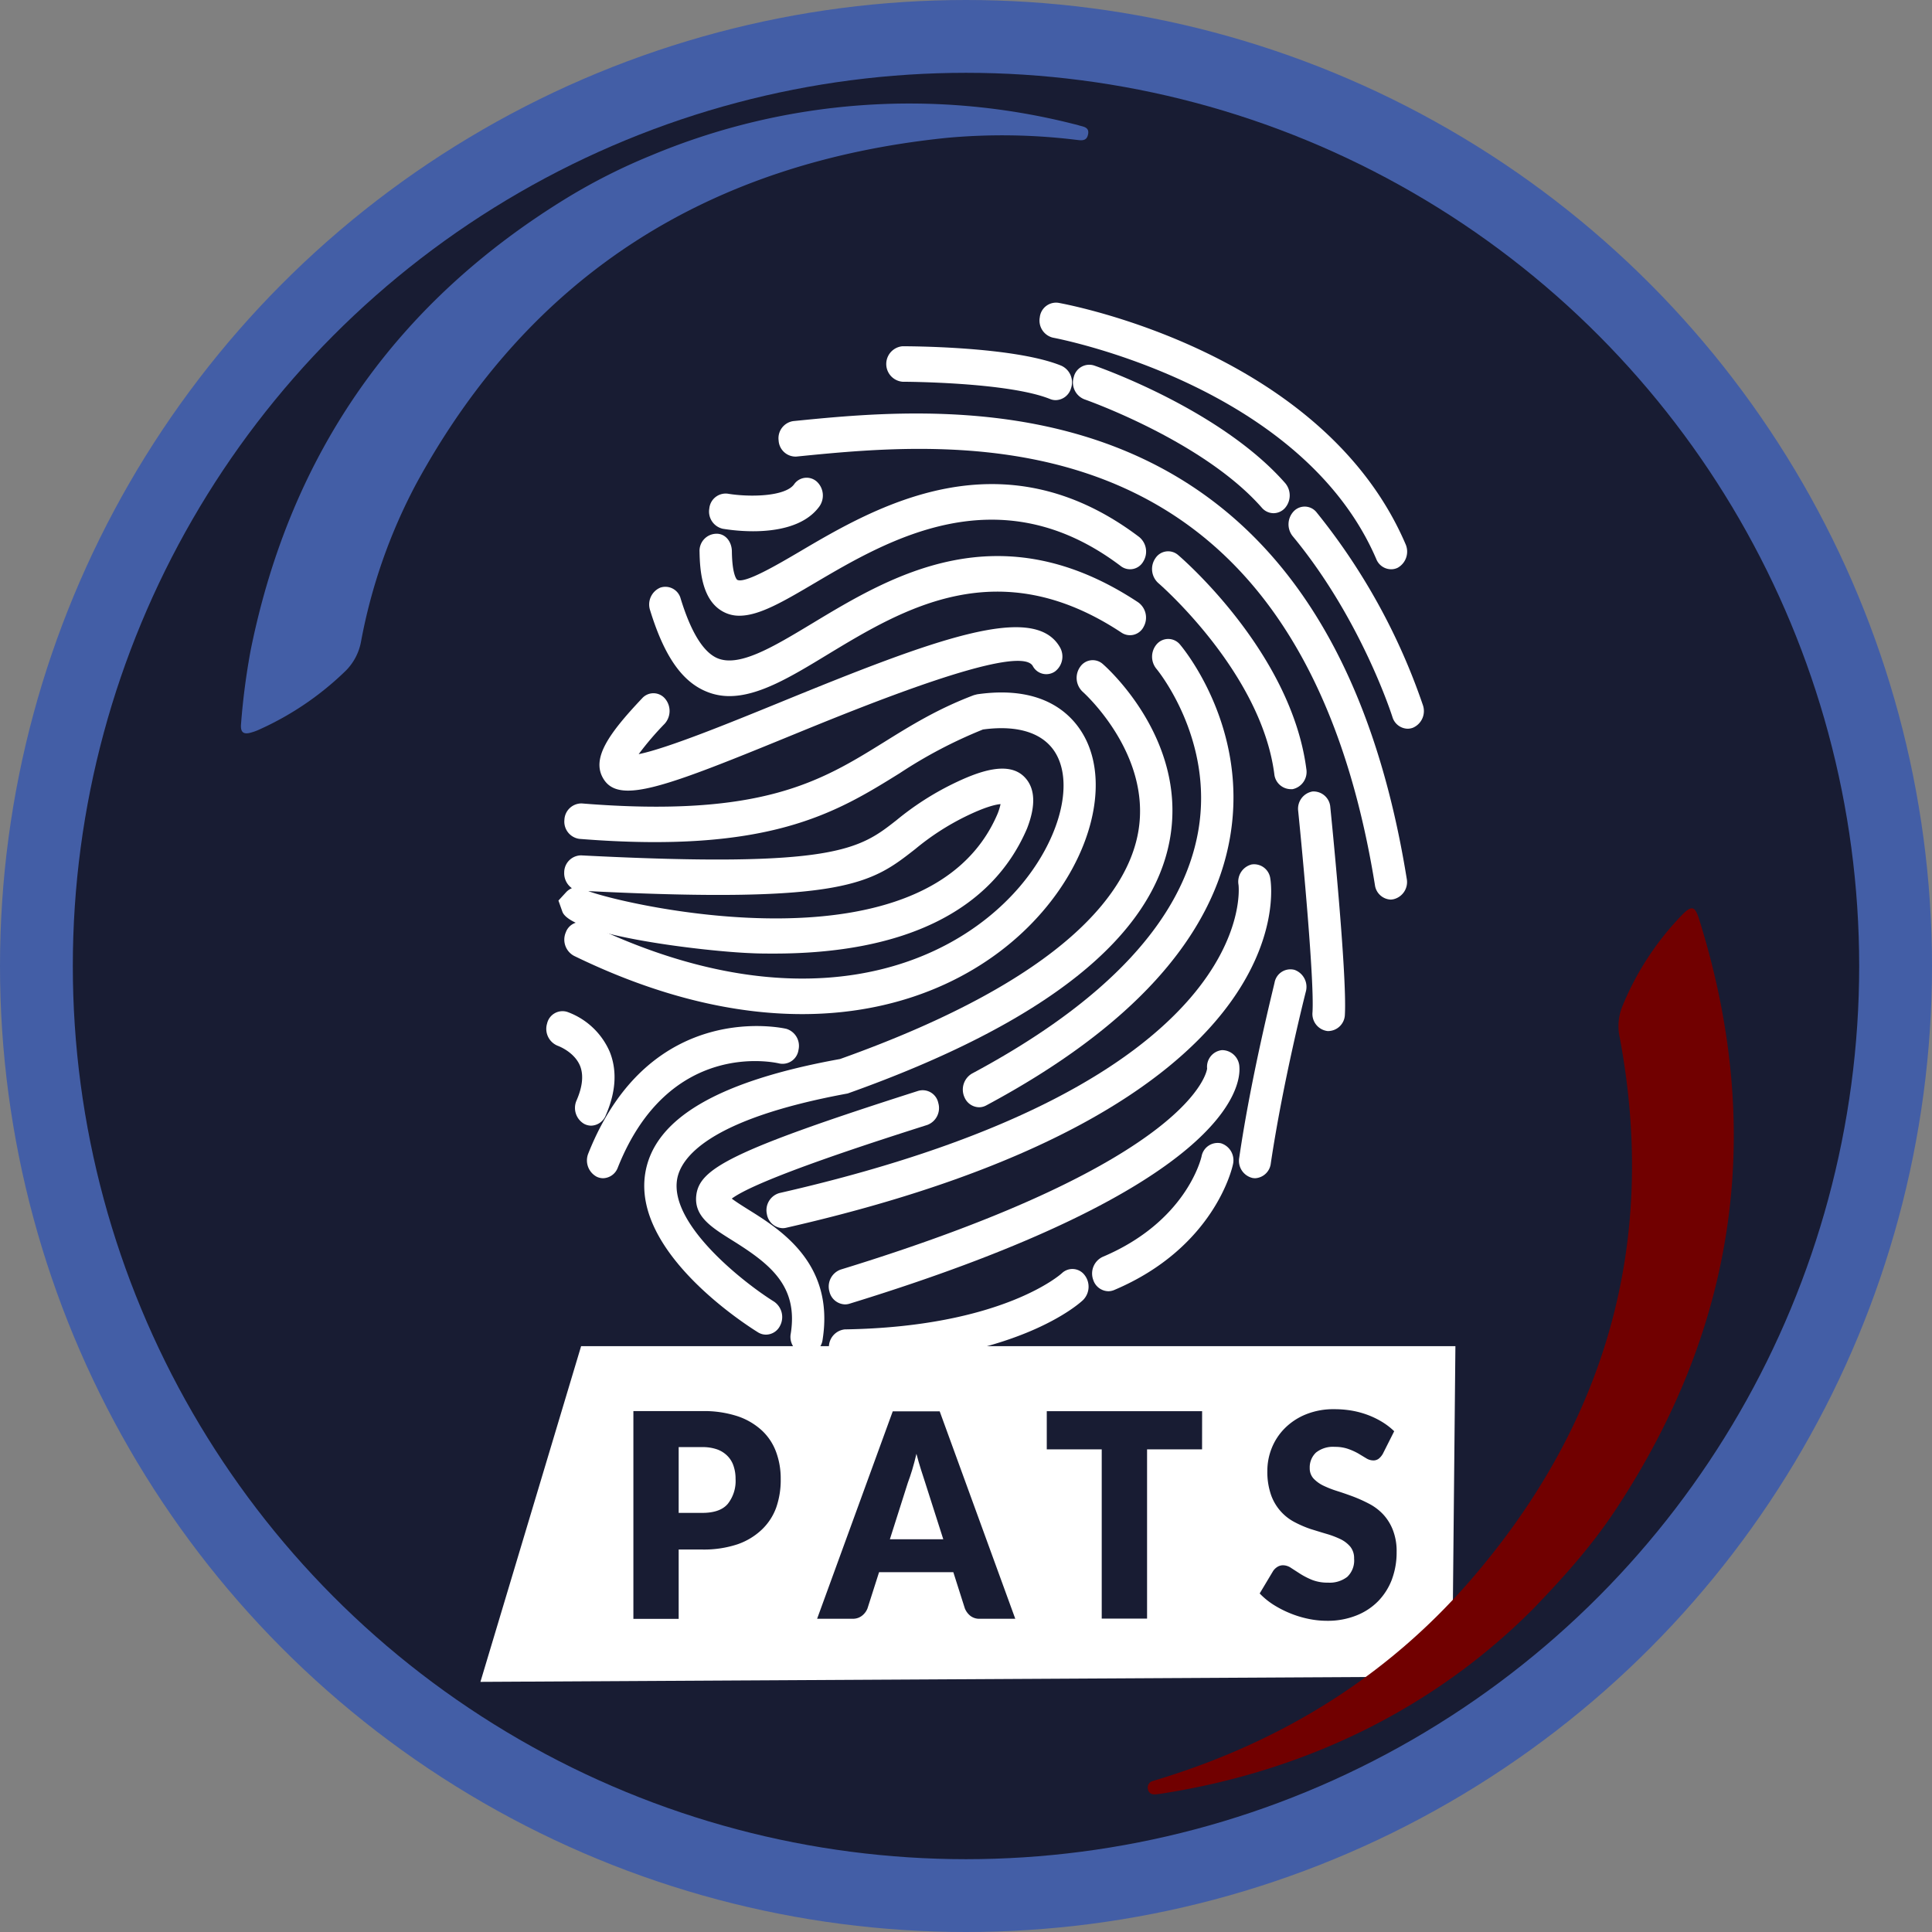
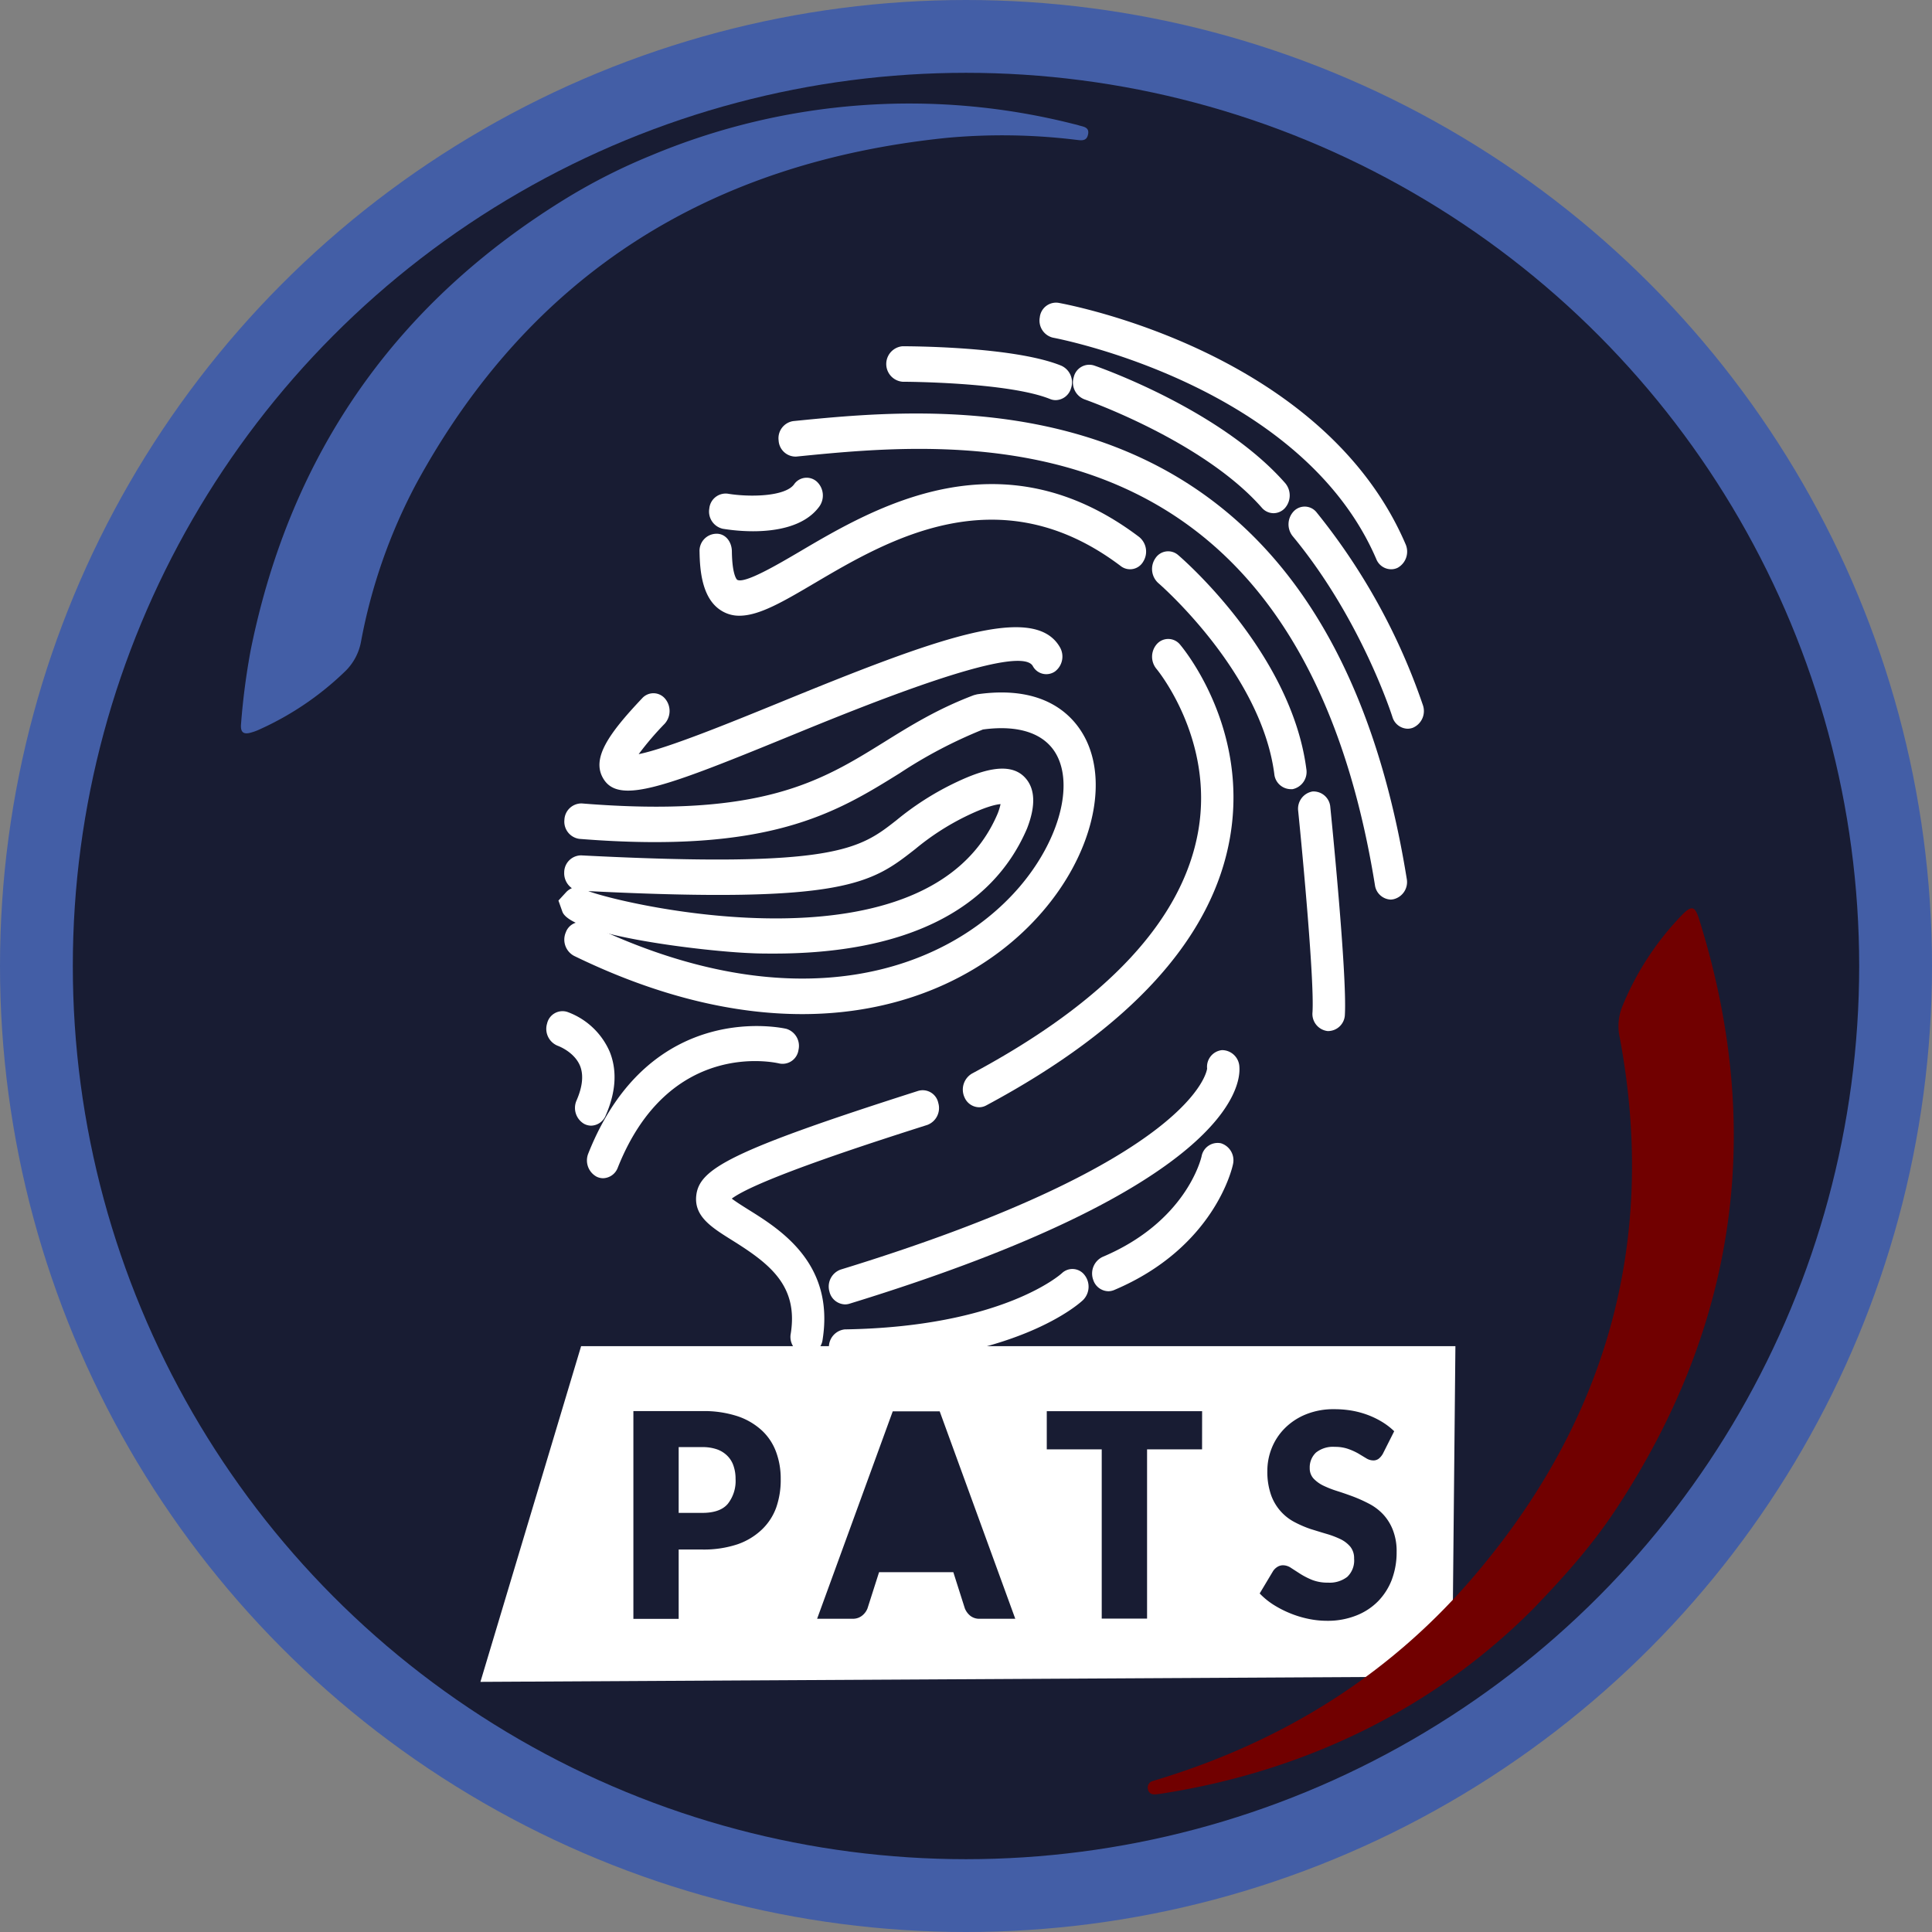
<svg xmlns="http://www.w3.org/2000/svg" id="PATS" viewBox="0 0 398 398">
  <rect x="0" y="0" width="398" height="398" fill="#808080" stroke="none" />
  <defs>
    <style>.cls-1{fill:#181c33;stroke:#435ea6;stroke-miterlimit:10;stroke-width:15px;}.cls-2{fill:#fff;}.cls-3{fill:#435ea6;}.cls-4{fill:#710000;}</style>
  </defs>
  <circle id="Fond" class="cls-1" cx="199" cy="199" r="191.5" />
  <g id="lOGO">
    <g id="pats_neg" data-name="pats neg">
      <path class="cls-2" d="M150.27,296.35a5.66,5.66,0,0,0-2.12-1.34,9,9,0,0,0-3.05-.47h-4.87v13.55h4.87c2.43,0,4.18-.61,5.24-1.85a7.61,7.61,0,0,0,1.61-5.16,8.13,8.13,0,0,0-.42-2.67A5.24,5.24,0,0,0,150.27,296.35Z" transform="translate(-0.42 3.57)" />
-       <path class="cls-2" d="M190.15,299.19c-.32-1-.63-2.09-.94-3.27-.28,1.19-.57,2.3-.88,3.32s-.61,1.89-.89,2.64l-3.7,11.64h11L191,301.82C190.76,301.07,190.46,300.2,190.15,299.19Z" transform="translate(-0.42 3.57)" />
      <path class="cls-2" d="M120.13,273.75,99.39,342.9l200.18-1.1.67-68.05ZM160.32,307a11.81,11.81,0,0,1-3,4.57,13.77,13.77,0,0,1-5,3,22,22,0,0,1-7.22,1.07h-4.87v14.28H130.9V287.12h14.2a22.21,22.21,0,0,1,7.3,1.07,13.92,13.92,0,0,1,5,2.95,11.41,11.41,0,0,1,2.91,4.43,15.75,15.75,0,0,1,.94,5.51A17.25,17.25,0,0,1,160.32,307Zm42,22.9a3,3,0,0,1-2-.6,3.77,3.77,0,0,1-1.14-1.54l-2.37-7.45h-15.3l-2.38,7.45a3.54,3.54,0,0,1-1.09,1.48,3,3,0,0,1-2,.66h-7.29l15.58-42.73H194l15.57,42.73ZM248.05,295H236.72v34.87h-9.34V295H216.06v-7.86h32Zm39.14,26.72a13.08,13.08,0,0,1-2.81,4.5,12.82,12.82,0,0,1-4.53,3,15.89,15.89,0,0,1-6.11,1.1,18.77,18.77,0,0,1-3.83-.41,21.1,21.1,0,0,1-3.77-1.16,21.75,21.75,0,0,1-3.43-1.77,15.51,15.51,0,0,1-2.79-2.29l2.77-4.63a2.91,2.91,0,0,1,.87-.84,2.21,2.21,0,0,1,1.17-.34,3,3,0,0,1,1.67.56l1.91,1.23a15.85,15.85,0,0,0,2.44,1.24,8.73,8.73,0,0,0,3.26.55,5.9,5.9,0,0,0,3.95-1.19,4.64,4.64,0,0,0,1.41-3.76,3.75,3.75,0,0,0-.77-2.44,6.18,6.18,0,0,0-2-1.55,18.8,18.8,0,0,0-2.86-1.09c-1.07-.31-2.17-.66-3.29-1a23.1,23.1,0,0,1-3.29-1.41,10.1,10.1,0,0,1-4.89-5.6,14.38,14.38,0,0,1-.77-5,12.54,12.54,0,0,1,.91-4.69,12.16,12.16,0,0,1,2.68-4.07,13,13,0,0,1,4.34-2.86,15,15,0,0,1,5.88-1.07,21.36,21.36,0,0,1,3.61.3,18.52,18.52,0,0,1,3.33.91,17.44,17.44,0,0,1,2.94,1.44,14,14,0,0,1,2.44,1.89l-2.32,4.61a3.5,3.5,0,0,1-.87,1.05,1.81,1.81,0,0,1-1.17.35,2.77,2.77,0,0,1-1.37-.42l-1.66-1a13,13,0,0,0-2.11-.95,8.08,8.08,0,0,0-2.71-.42,5.61,5.61,0,0,0-3.91,1.18,4.2,4.2,0,0,0-1.28,3.21A3.1,3.1,0,0,0,271,301a6.92,6.92,0,0,0,2,1.46,20.86,20.86,0,0,0,2.88,1.13q1.61.51,3.3,1.14a30.36,30.36,0,0,1,3.3,1.49,10.86,10.86,0,0,1,2.87,2.17,10.06,10.06,0,0,1,2,3.21,11.94,11.94,0,0,1,.78,4.56A15.78,15.78,0,0,1,287.19,321.7Z" transform="translate(-0.42 3.57)" />
    </g>
  </g>
  <g id="Emprunte">
    <path class="cls-2" d="M286.94,113.7a3.31,3.31,0,0,1-3-2.1c-15.49-36-66.06-45.51-66.57-45.6a3.62,3.62,0,0,1-2.75-4.19,3.37,3.37,0,0,1,3.82-3c2.21.4,54.54,10.16,71.53,49.71a3.81,3.81,0,0,1-1.6,4.86A3,3,0,0,1,286.94,113.7Z" transform="translate(-0.42 3.57)" />
    <path class="cls-2" d="M217.89,78.86a3,3,0,0,1-1.15-.23c-8.7-3.51-30.19-3.56-30.41-3.56a3.67,3.67,0,0,1,0-7.31c.93,0,22.9,0,32.71,4a3.75,3.75,0,0,1,2,4.69A3.35,3.35,0,0,1,217.89,78.86Z" transform="translate(-0.42 3.57)" />
    <path class="cls-2" d="M262.78,102.15a3.19,3.19,0,0,1-2.41-1.12C248.3,87.27,224.05,78.78,223.8,78.69a3.72,3.72,0,0,1-2.18-4.58,3.28,3.28,0,0,1,4.17-2.39c1.06.36,26.12,9.12,39.39,24.24a3.93,3.93,0,0,1-.09,5.17A3.19,3.19,0,0,1,262.78,102.15Z" transform="translate(-0.42 3.57)" />
    <path class="cls-2" d="M290.4,146.55a3.36,3.36,0,0,1-3.15-2.47c-.07-.2-6.4-20.12-20.52-37.18a3.9,3.9,0,0,1,.22-5.16,3.12,3.12,0,0,1,4.7.25,129.83,129.83,0,0,1,21.9,39.72,3.74,3.74,0,0,1-2.07,4.64A3.17,3.17,0,0,1,290.4,146.55Z" transform="translate(-0.42 3.57)" />
    <path class="cls-2" d="M286.94,181.75a3.44,3.44,0,0,1-3.28-3C267.74,80.12,198,87.13,164.44,90.49a3.51,3.51,0,0,1-3.62-3.31,3.57,3.57,0,0,1,3-4c32.74-3.28,109.39-11,126.39,94.25a3.64,3.64,0,0,1-2.7,4.24A3.9,3.9,0,0,1,286.94,181.75Z" transform="translate(-0.42 3.57)" />
    <path class="cls-2" d="M155.53,105.87a39.5,39.5,0,0,1-6.2-.51,3.63,3.63,0,0,1-2.79-4.17,3.39,3.39,0,0,1,3.79-3.06c4.42.74,11.81.63,13.67-1.92a3.14,3.14,0,0,1,4.68-.57,3.9,3.9,0,0,1,.52,5.14C166.16,104.94,160.21,105.87,155.53,105.87Z" transform="translate(-0.42 3.57)" />
    <path class="cls-2" d="M152.75,123.27a6.87,6.87,0,0,1-3.85-1.12c-3.81-2.45-4.31-8.06-4.37-12.05a3.52,3.52,0,0,1,3.28-3.71c2-.15,3.35,1.59,3.38,3.6.06,5.06,1.07,5.86,1.08,5.87,1.49.9,8.28-3.09,12.81-5.75,15.56-9.18,41.6-24.54,70-3.07a3.88,3.88,0,0,1,.85,5.08,3.12,3.12,0,0,1-4.62.93c-25-18.92-47.92-5.43-63.07,3.5C161.88,120.3,156.85,123.27,152.75,123.27Z" transform="translate(-0.42 3.57)" />
    <path class="cls-2" d="M266.23,159a3.45,3.45,0,0,1-3.3-3.13c-2.73-21-23.69-39.15-23.9-39.33a3.9,3.9,0,0,1-.58-5.13,3.13,3.13,0,0,1,4.67-.64c.95.81,23.29,20.14,26.41,44.06A3.63,3.63,0,0,1,266.7,159Z" transform="translate(-0.42 3.57)" />
    <path class="cls-2" d="M274.13,208.83h-.24a3.55,3.55,0,0,1-3.09-3.89c.39-6.4-2-32.1-2.95-41.46a3.61,3.61,0,0,1,2.94-4,3.47,3.47,0,0,1,3.68,3.23c.14,1.4,3.48,34.4,3,42.76A3.48,3.48,0,0,1,274.13,208.83Z" transform="translate(-0.42 3.57)" />
-     <path class="cls-2" d="M150.68,139.83a12.24,12.24,0,0,1-4.89-1c-5-2.12-8.6-7.43-11.45-16.7a3.77,3.77,0,0,1,2.09-4.64,3.26,3.26,0,0,1,4.22,2.29c2.12,6.89,4.66,11,7.55,12.24,4.48,1.9,11.44-2.28,19.5-7.14,16.28-9.83,38.59-23.3,67.2-4.36a3.87,3.87,0,0,1,1.13,5,3.15,3.15,0,0,1-4.57,1.24c-25.32-16.76-44.86-5-60.56,4.51C163.44,135.81,156.77,139.83,150.68,139.83Z" transform="translate(-0.42 3.57)" />
    <path class="cls-2" d="M202.11,224.53a3.33,3.33,0,0,1-3-2.05,3.83,3.83,0,0,1,1.54-4.89c27.81-14.89,43.5-31.75,46.64-50.13,3.23-18.91-8.53-33.13-8.65-33.26a3.93,3.93,0,0,1,.17-5.17,3.14,3.14,0,0,1,4.7.18c.58.68,14.14,16.93,10.34,39.49-3.5,20.82-20.42,39.47-50.28,55.46A3.1,3.1,0,0,1,202.11,224.53Z" transform="translate(-0.42 3.57)" />
-     <path class="cls-2" d="M161.66,249.44a3.43,3.43,0,0,1-3.26-2.91A3.67,3.67,0,0,1,161,242.2c99.29-22.62,94.62-63.08,94.56-63.49a3.66,3.66,0,0,1,2.71-4.2,3.37,3.37,0,0,1,3.84,2.92c.33,1.94,6.77,47.65-99.76,71.93A3.23,3.23,0,0,1,161.66,249.44Z" transform="translate(-0.42 3.57)" />
    <path class="cls-2" d="M174.49,265.14a3.4,3.4,0,0,1-3.21-2.67,3.71,3.71,0,0,1,2.31-4.5c73.37-22.52,75.49-41.23,75.5-41.41a3.45,3.45,0,0,1,3.06-3.8,3.59,3.59,0,0,1,3.59,3.5c.28,3.93-2.26,24.78-80.36,48.75A3.09,3.09,0,0,1,174.49,265.14Z" transform="translate(-0.42 3.57)" />
    <path class="cls-2" d="M228.74,262.43a3.35,3.35,0,0,1-3.11-2.34,3.79,3.79,0,0,1,1.92-4.73c17.18-7.25,20.28-20.17,20.4-20.72a3.37,3.37,0,0,1,4-2.69,3.67,3.67,0,0,1,2.46,4.37c-.14.7-3.84,17.15-24.49,25.87A3.21,3.21,0,0,1,228.74,262.43Z" transform="translate(-0.42 3.57)" />
-     <path class="cls-2" d="M259,239.15a3.51,3.51,0,0,1-.55-.05,3.63,3.63,0,0,1-2.74-4.2C258.24,217.57,263,199,263,198.77a3.32,3.32,0,0,1,4.11-2.54,3.72,3.72,0,0,1,2.31,4.51c-.05.19-4.69,18.42-7.21,35.35A3.44,3.44,0,0,1,259,239.15Z" transform="translate(-0.42 3.57)" />
    <path class="cls-2" d="M174.49,277.59a3.67,3.67,0,0,1-.05-7.3c32.54-.51,44.61-11.45,44.73-11.57a3.14,3.14,0,0,1,4.68.38,3.9,3.9,0,0,1-.3,5.13c-.54.52-13.66,12.81-49,13.36Z" transform="translate(-0.42 3.57)" />
    <path class="cls-2" d="M129.8,159.3c-2.56,0-4.17-.84-5.16-2.58-2.36-4.12,1.17-9.15,8.08-16.46a3.13,3.13,0,0,1,4.71.1,3.93,3.93,0,0,1-.09,5.17,62.42,62.42,0,0,0-5.35,6.26c5.94-1.2,19-6.54,29-10.62,32.39-13.26,52.44-20.65,57.77-11.42a3.85,3.85,0,0,1-1,5,3.15,3.15,0,0,1-4.59-1.13c-2.83-4.89-35.76,8.6-49.83,14.36C145.34,155.36,135.34,159.3,129.8,159.3Z" transform="translate(-0.42 3.57)" />
-     <path class="cls-2" d="M158.21,271.37a3.09,3.09,0,0,1-1.63-.47c-2.65-1.64-25.84-16.51-23.24-32.75,1.81-11.25,14.93-19,40.14-23.56,47.06-16.79,59.44-34.84,61.46-47,2.66-16-11.34-28.53-11.48-28.65a3.91,3.91,0,0,1-.52-5.14,3.12,3.12,0,0,1,4.66-.58c.71.61,17.25,15.27,13.9,35.62-3.38,20.58-25.74,38.36-66.45,52.85-29,5.34-34.45,13.4-35.15,17.74-1.52,9.49,14.29,21.62,19.95,25.12a3.85,3.85,0,0,1,1.26,5A3.26,3.26,0,0,1,158.21,271.37Z" transform="translate(-0.42 3.57)" />
    <path class="cls-2" d="M166.61,275.43a2.78,2.78,0,0,1-.58-.05,3.64,3.64,0,0,1-2.71-4.23c1.56-9.85-4.29-14.36-12.11-19.24-4.19-2.62-7.82-4.88-7.36-9.17.6-5.52,7-9.22,45.74-21.59a3.28,3.28,0,0,1,4.12,2.49,3.71,3.71,0,0,1-2.26,4.53c-9.85,3.14-34.85,11.12-40.28,15.18.89.68,2.25,1.53,3.33,2.21,6.69,4.16,17.86,11.14,15.38,26.84A3.43,3.43,0,0,1,166.61,275.43Z" transform="translate(-0.42 3.57)" />
    <path class="cls-2" d="M124.67,239.15a3.08,3.08,0,0,1-1.33-.31,3.81,3.81,0,0,1-1.72-4.81c12.8-32.19,40.49-25.72,40.78-25.66a3.67,3.67,0,0,1,2.51,4.36,3.31,3.31,0,0,1-4,2.77c-.91-.21-22.67-5.08-33.22,21.46A3.33,3.33,0,0,1,124.67,239.15Z" transform="translate(-0.42 3.57)" />
    <path class="cls-2" d="M122.21,228.32a3.13,3.13,0,0,1-1.44-.36,3.8,3.8,0,0,1-1.56-4.87c1.2-2.78,1.45-5.12.74-7-1.18-3-4.62-4.22-4.65-4.23a3.75,3.75,0,0,1-2.18-4.57,3.26,3.26,0,0,1,4.14-2.41,15.11,15.11,0,0,1,8.77,8.23c1.55,3.87,1.28,8.27-.82,13.08A3.33,3.33,0,0,1,122.21,228.32Z" transform="translate(-0.42 3.57)" />
    <path class="cls-2" d="M165.67,205.34c-13.73,0-29.51-3.48-47-12a3.79,3.79,0,0,1-1.7-4.82,3.22,3.22,0,0,1,4.39-1.86c42.92,20.83,74.12,9.82,89-7.43,7.81-9.07,11.1-20.06,8-26.74-2.21-4.77-7.66-6.84-15.45-5.78a96.51,96.51,0,0,0-17.14,9c-13.21,8.21-26.91,16.66-66,13.53a3.58,3.58,0,0,1-3.08-3.92,3.52,3.52,0,0,1,3.56-3.38c37.11,3,49.31-4.58,62.23-12.59,5.43-3.38,11.05-6.88,18.57-9.72l.66-.17c14.74-2.12,20.48,5.15,22.58,9.67,4.42,9.53.77,23.64-9.1,35.08C205,196.08,188.05,205.34,165.67,205.34Z" transform="translate(-0.42 3.57)" />
    <path class="cls-2" d="M159.88,192.87c-1.6,0-3.22,0-4.88-.09-8.72-.33-37-3.53-38.74-8.57l-.8-2.26,1.59-1.73a3.41,3.41,0,0,1,1.18-.82,3.78,3.78,0,0,1-1.58-3.28,3.51,3.51,0,0,1,3.48-3.48c52.36,2.69,57.36-1.28,65-7.27a59.06,59.06,0,0,1,11.46-7.4c5.21-2.55,11.64-5,15-1.34,2.09,2.26,2.23,5.78.41,10.46C204.78,184,186.83,192.87,159.88,192.87ZM121.61,180c7.49,2.85,70.1,17.45,84.31-15.92a12,12,0,0,0,.62-2c-1,.08-3.13.55-7.26,2.57a52.23,52.23,0,0,0-10.3,6.68C180,178.35,174.61,182.65,121.61,180Z" transform="translate(-0.42 3.57)" />
  </g>
  <path class="cls-3" d="M134.63,28.42A137.73,137.73,0,0,1,221.69,22c.28.07.57.13.85.22,1,.33,2.41.34,2,2-.33,1.42-1.54,1.1-2.54,1a125.38,125.38,0,0,0-26.55-.39c-48.67,5-85.69,27.93-109.3,71.28A113.19,113.19,0,0,0,74.8,128.56a11.37,11.37,0,0,1-3.22,6.11,61.8,61.8,0,0,1-18.13,12.22,10.68,10.68,0,0,1-1.24.43c-1.63.49-2.3,0-2.13-1.8a142.09,142.09,0,0,1,2-15.25Q64.44,69.35,117.54,37A122,122,0,0,1,134.63,28.42Z" transform="translate(-0.42 3.57)" />
  <path class="cls-4" d="M316.12,328c-19.67,19.72-45.69,33.08-76.08,37.87-.51.08-1,.16-1.53.2-.83.07-1.46-.2-1.62-1.1A1.39,1.39,0,0,1,238,363.3c.41-.15.84-.26,1.26-.39,25.27-7.76,47.06-21.17,64.32-41.22,27.75-32.23,38.39-69.39,30.52-111.48a10.88,10.88,0,0,1,.44-6.25,59.21,59.21,0,0,1,12.39-19.05c1.95-2,2.66-1.84,3.49.8Q370.71,250.35,333.54,307C329.07,313.82,323.82,320.05,316.12,328Z" transform="translate(-0.42 3.57)" />
</svg>